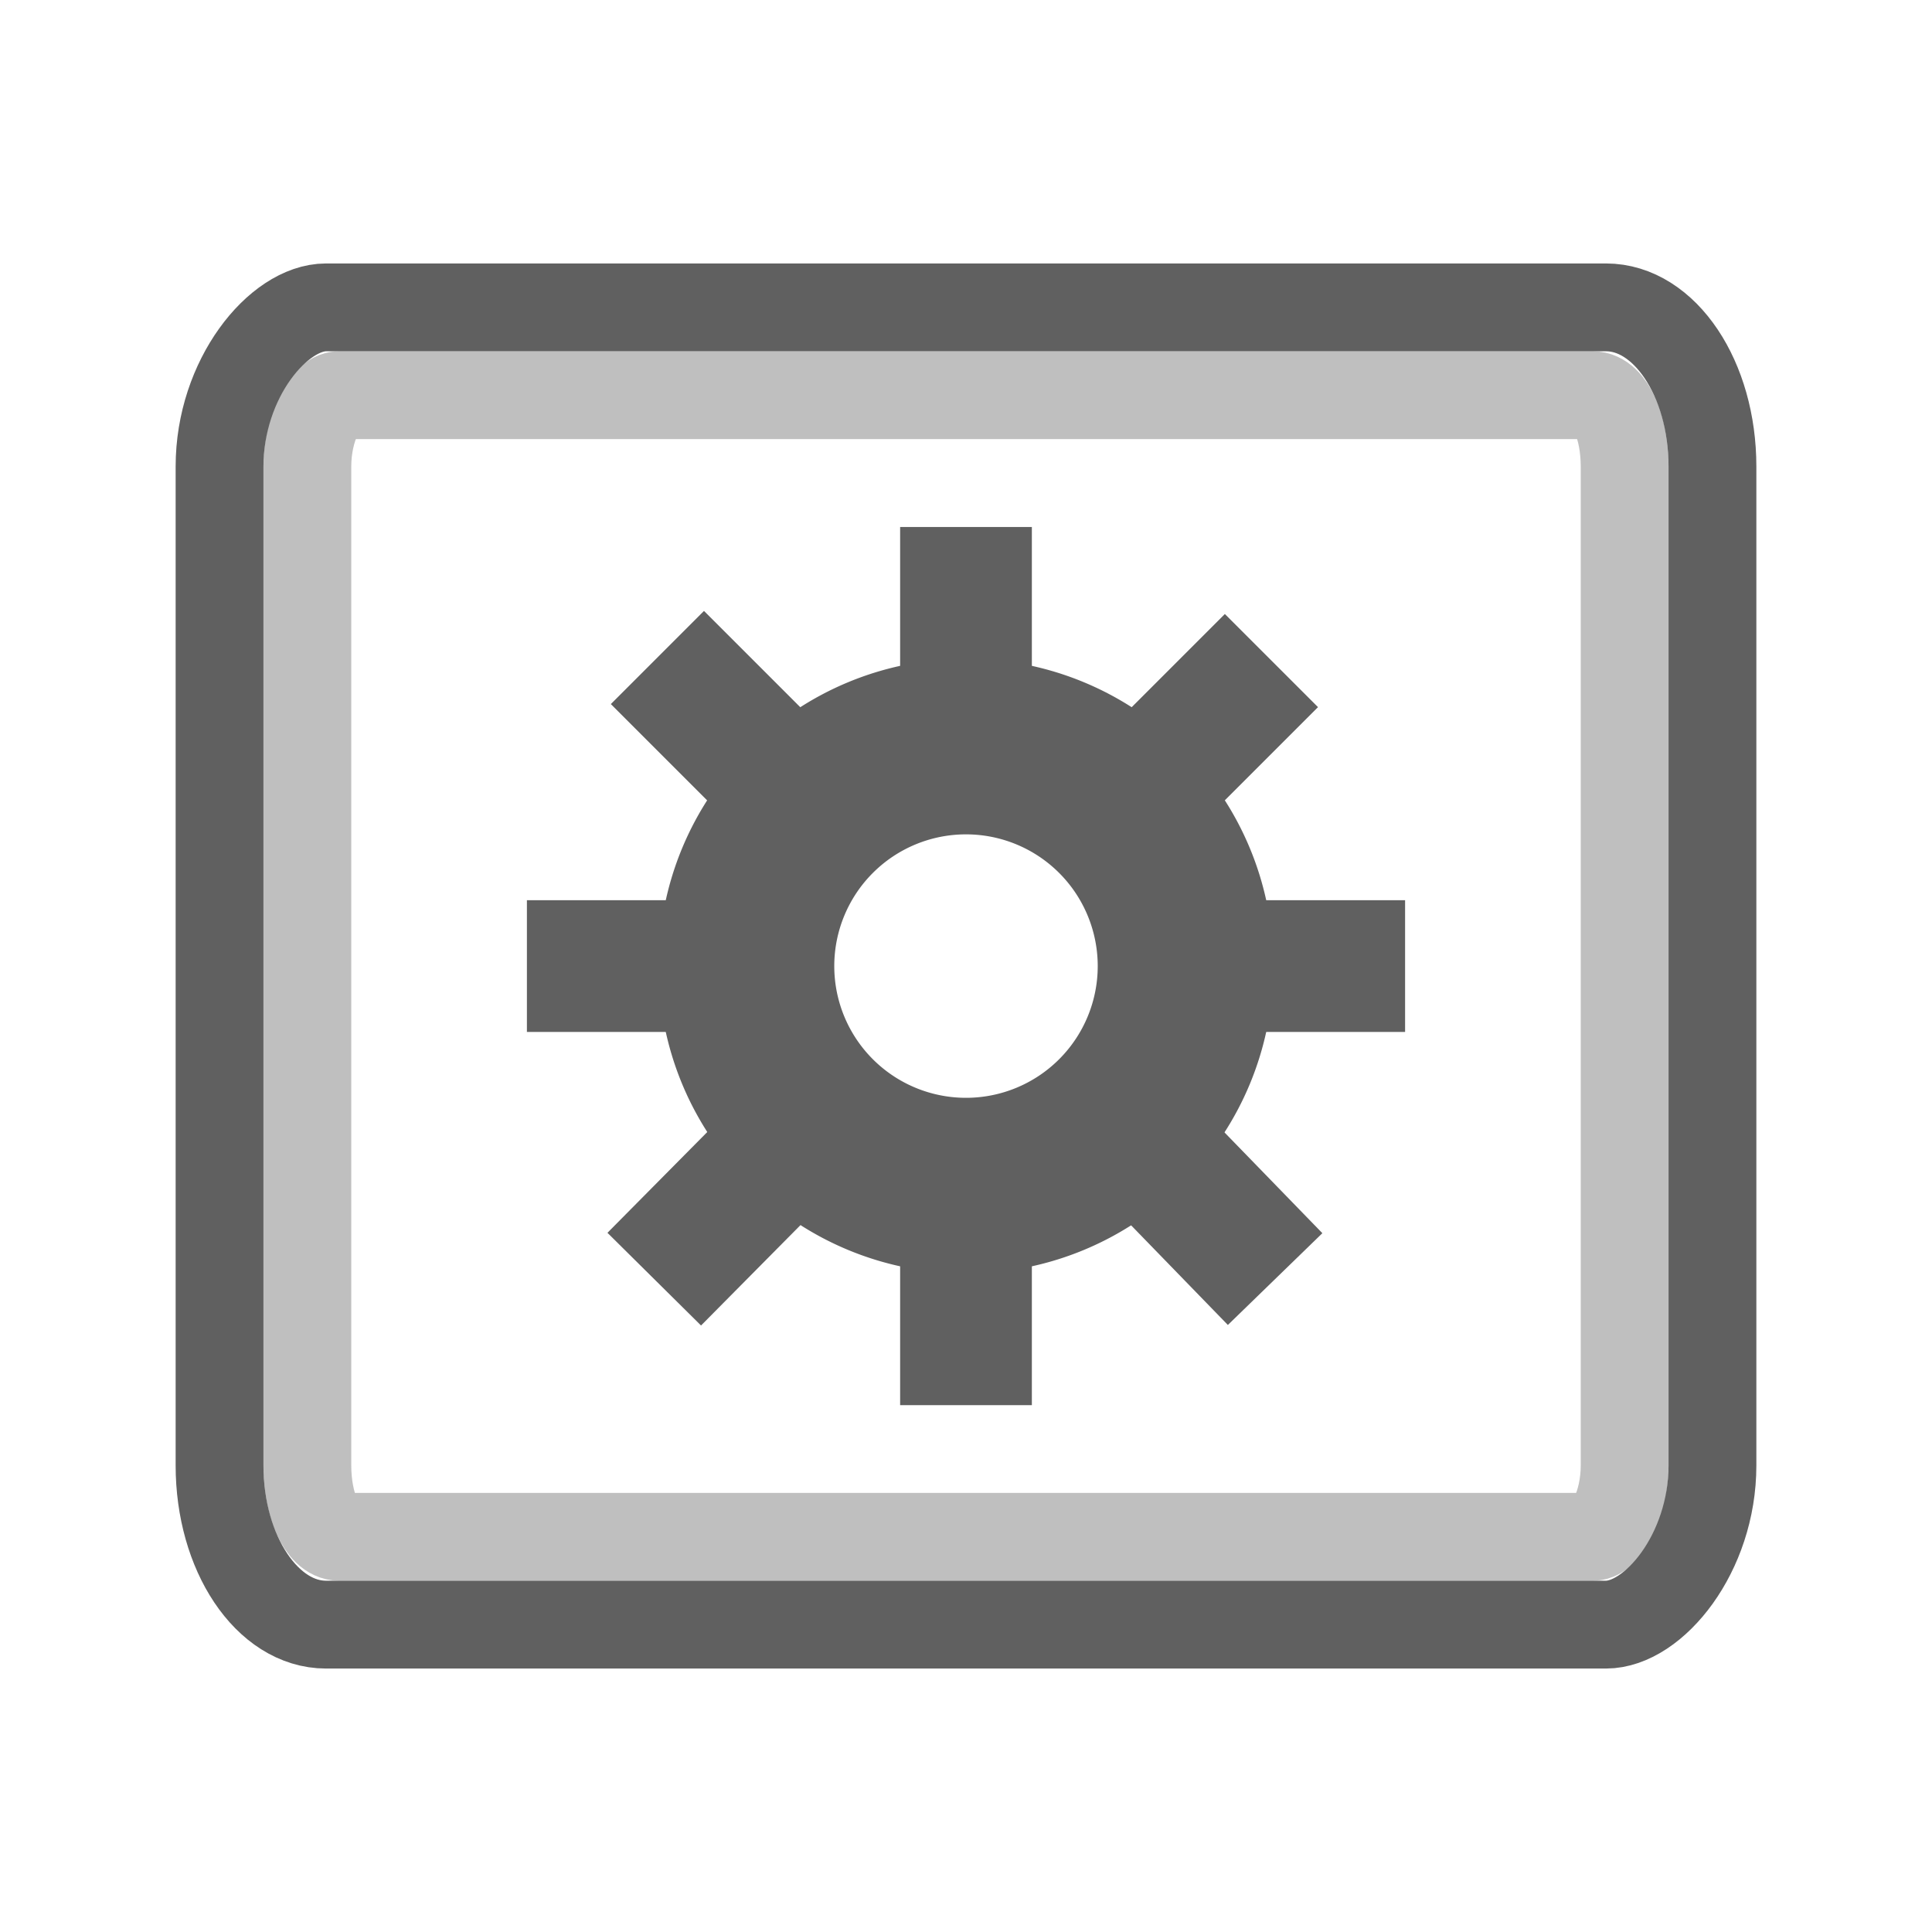
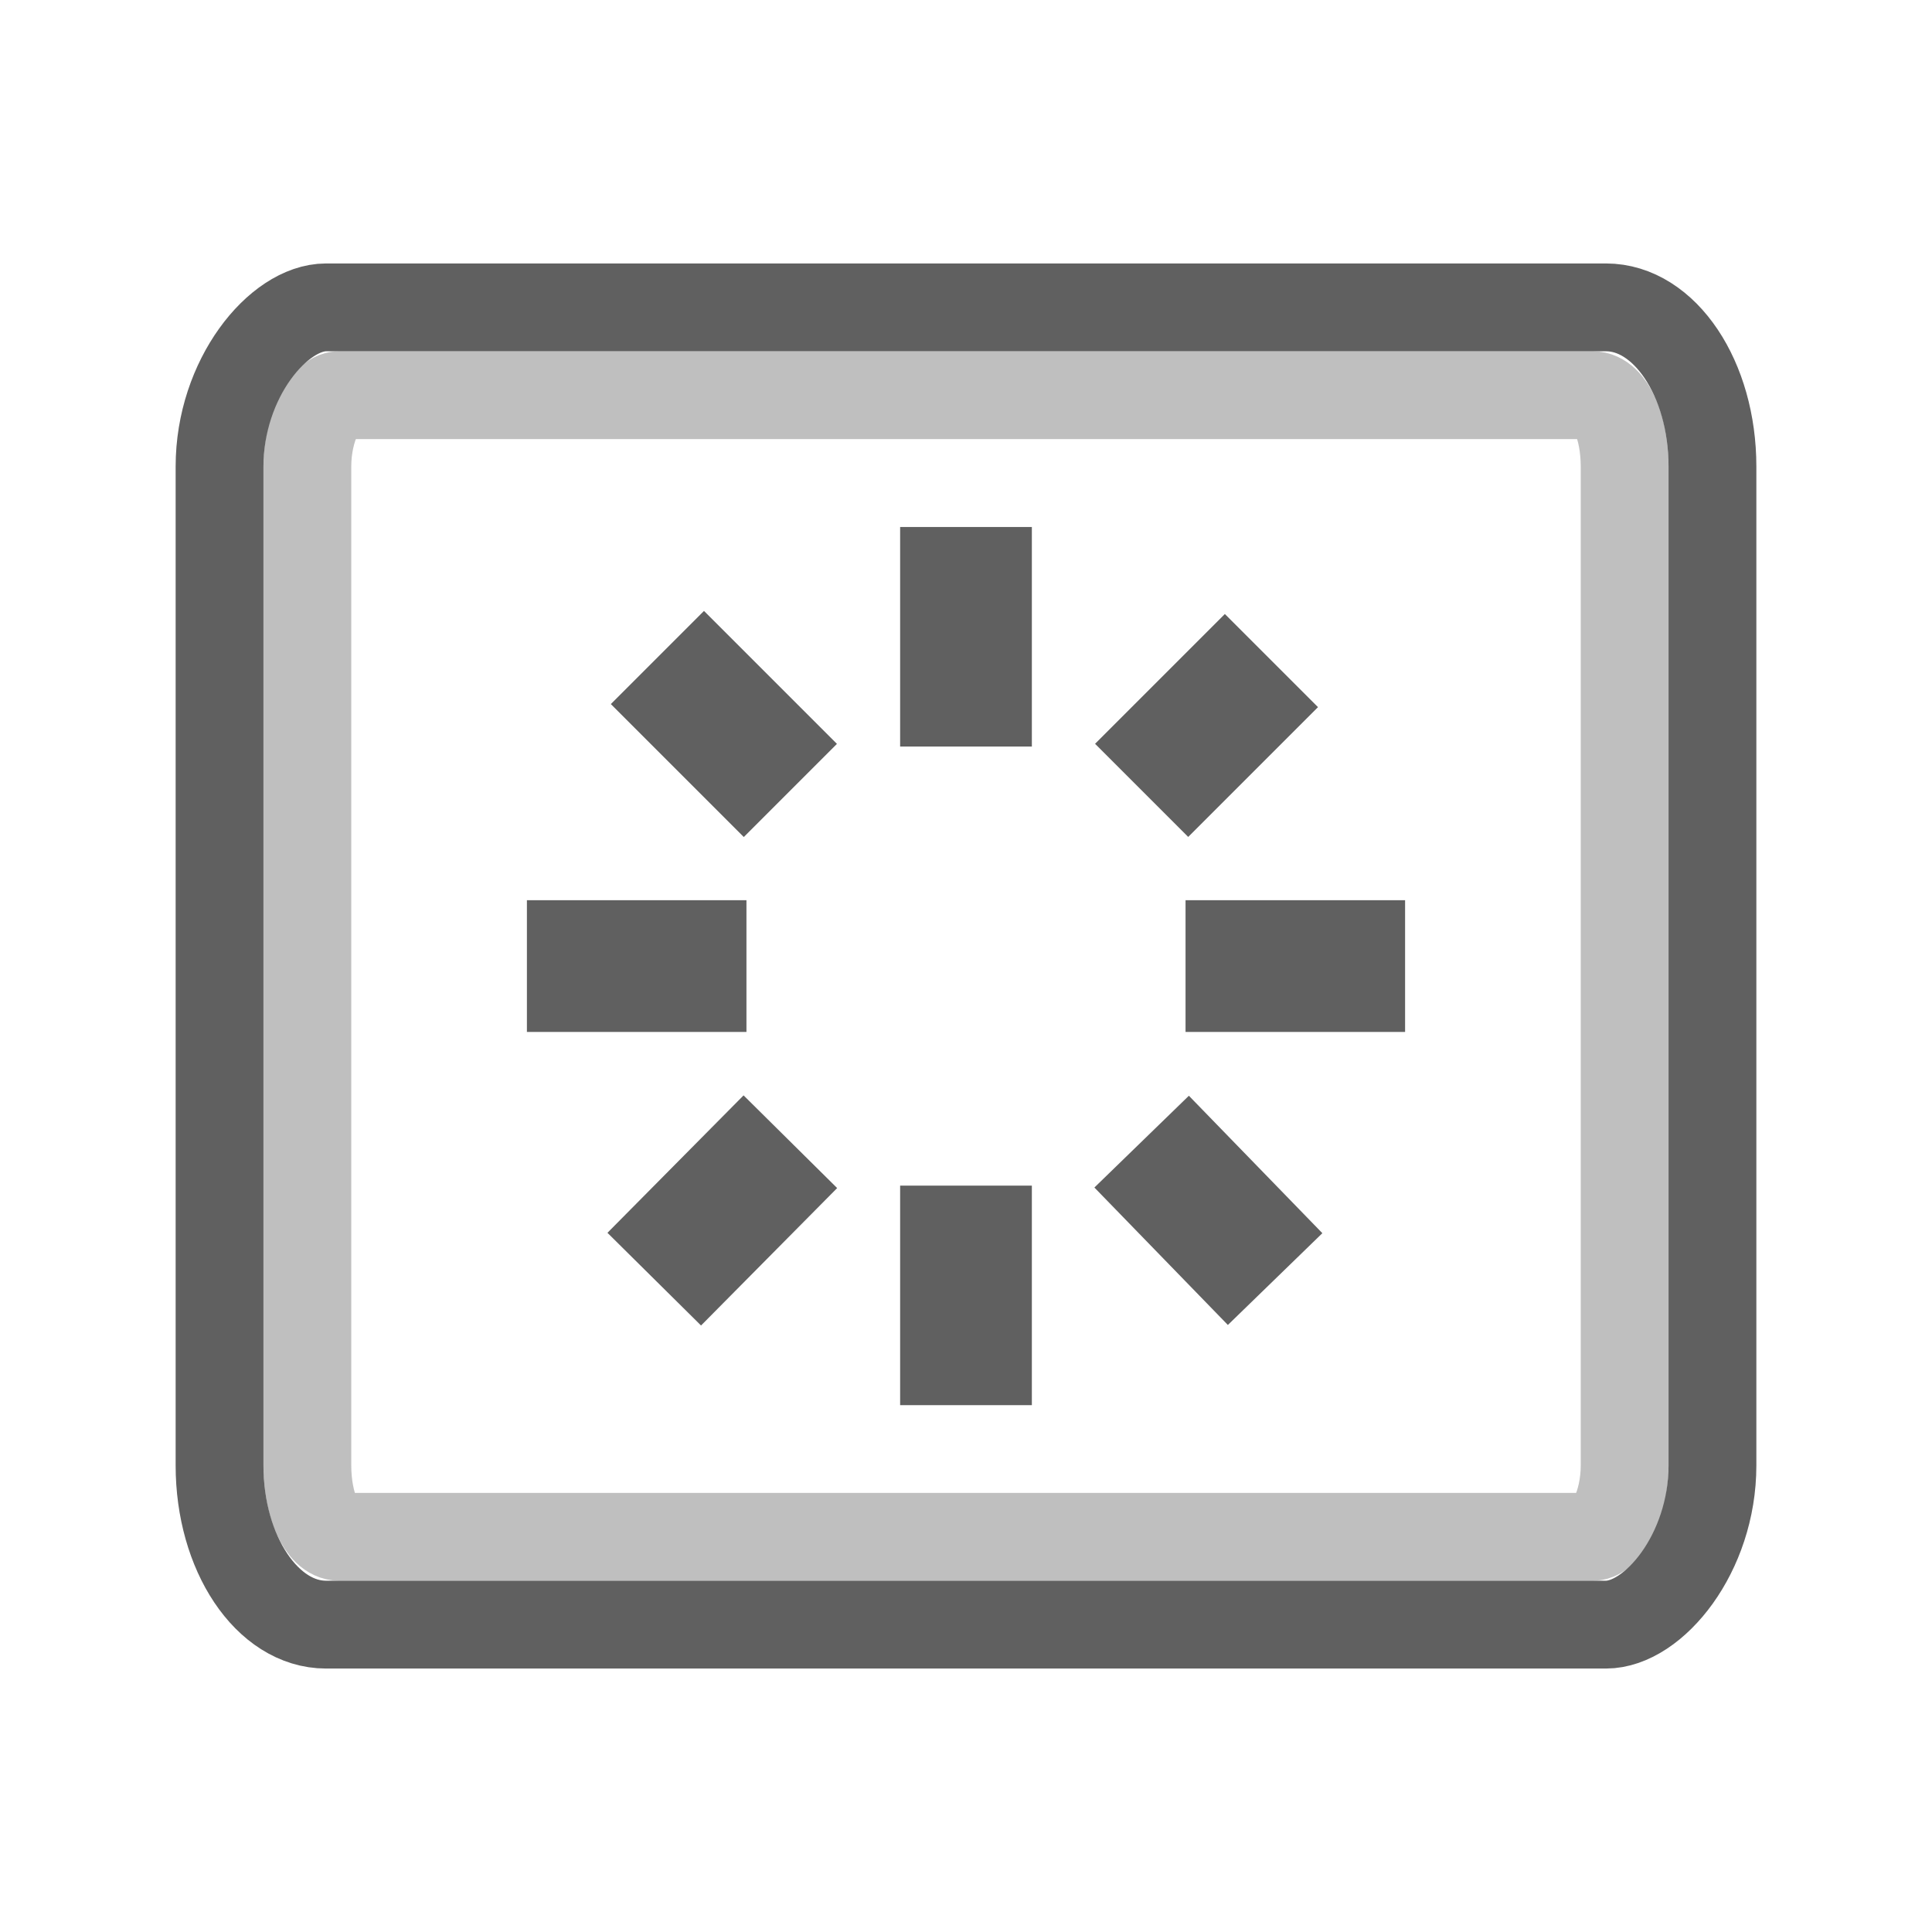
<svg xmlns="http://www.w3.org/2000/svg" id="svg2822" width="22" height="22" version="1.1">
  <g id="layer1" transform="translate(0,6)">
    <path id="path3631" d="m14.52 8.565-1.52-1.565m0-4 1.478-1.478m-7.028 7.044 1.55-1.565m0-4-1.514-1.514m3.514 1.014v-2.5m0 10v-2.5m5-2.5h-2.5m-5 0h-2.5" style="fill:none;stroke-width:1.5;stroke:#606060" />
    <rect id="rect3633" transform="rotate(-90)" x="-12.5" y="2.5" width="15" height="17" rx="1.813" ry="1.213" style="fill:none;stroke-linecap:square;stroke:#606060" />
    <rect id="rect2827" transform="rotate(-90)" x="-11.5" y="3.5" width="13" height="15" rx=".812" ry=".362" style="fill:none;opacity:.4;stroke-linecap:square;stroke-width:1;stroke:#606060" />
  </g>
-   <path id="path2843-4" d="m13.5 11.001a2.5 2.5 0 0 1-5 0 2.5 2.5 0 1 1 5 0z" style="fill:none;stroke-linejoin:round;stroke-width:2;stroke:#606060" />
</svg>